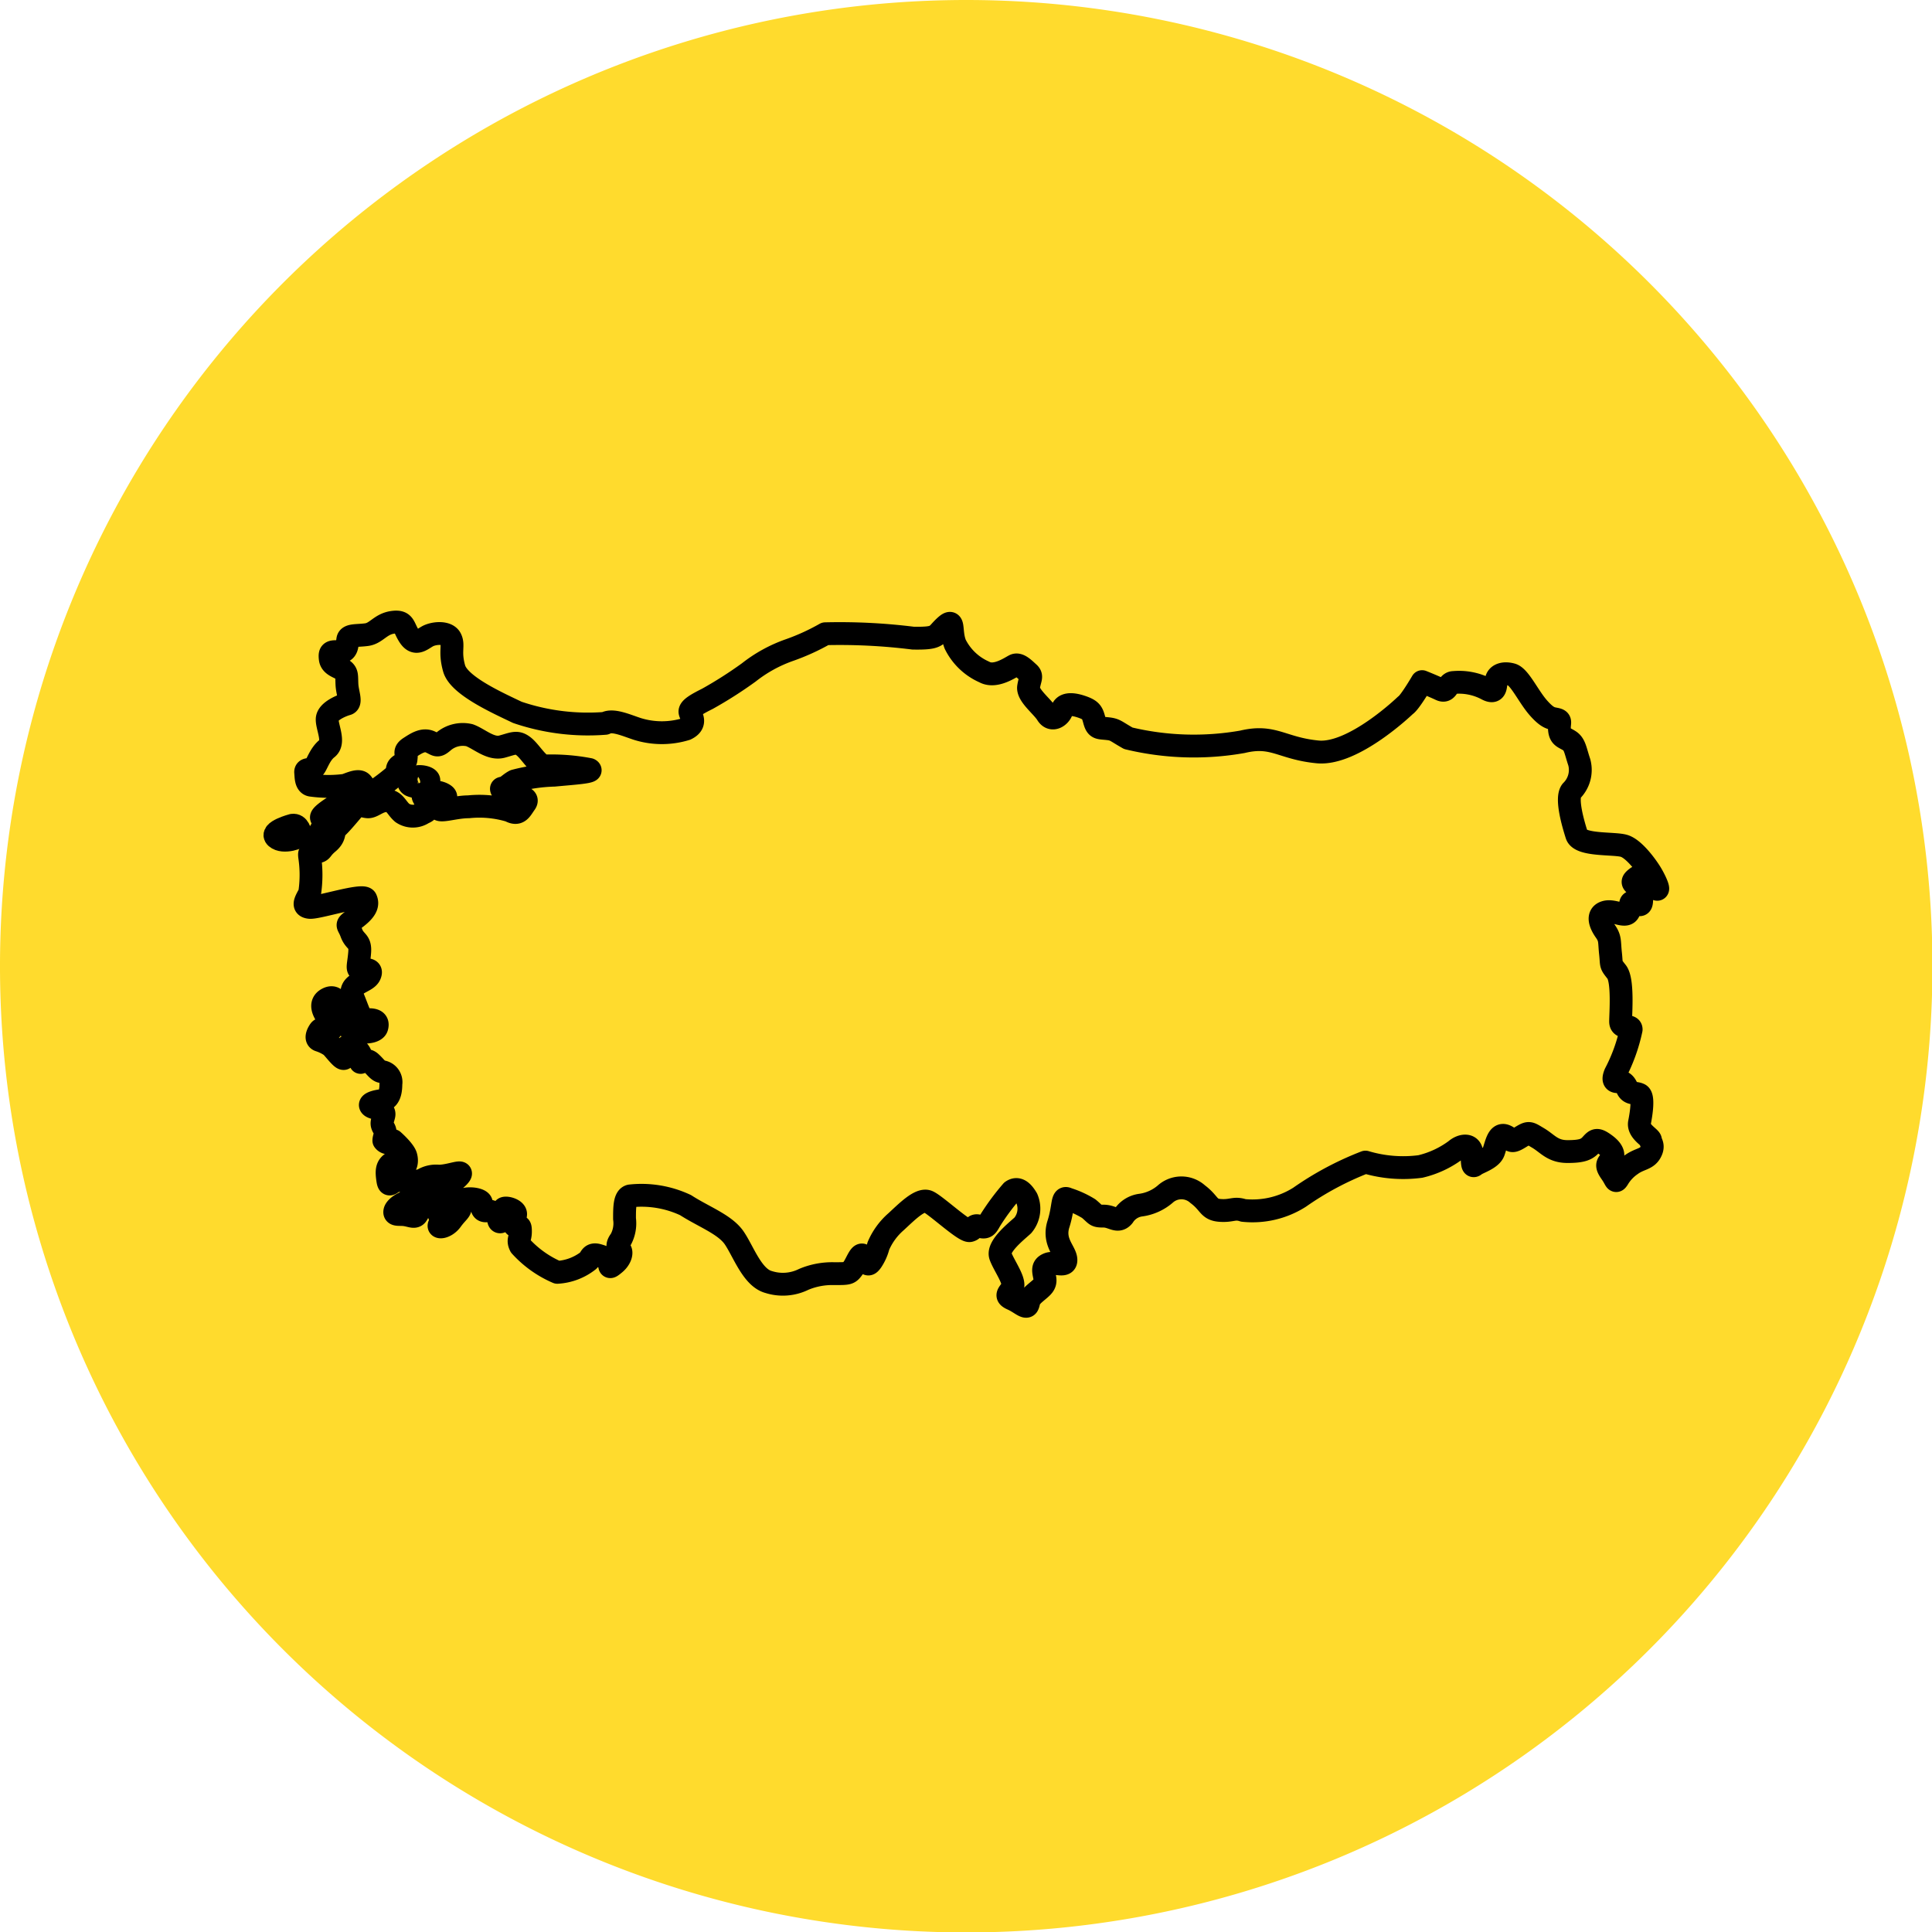
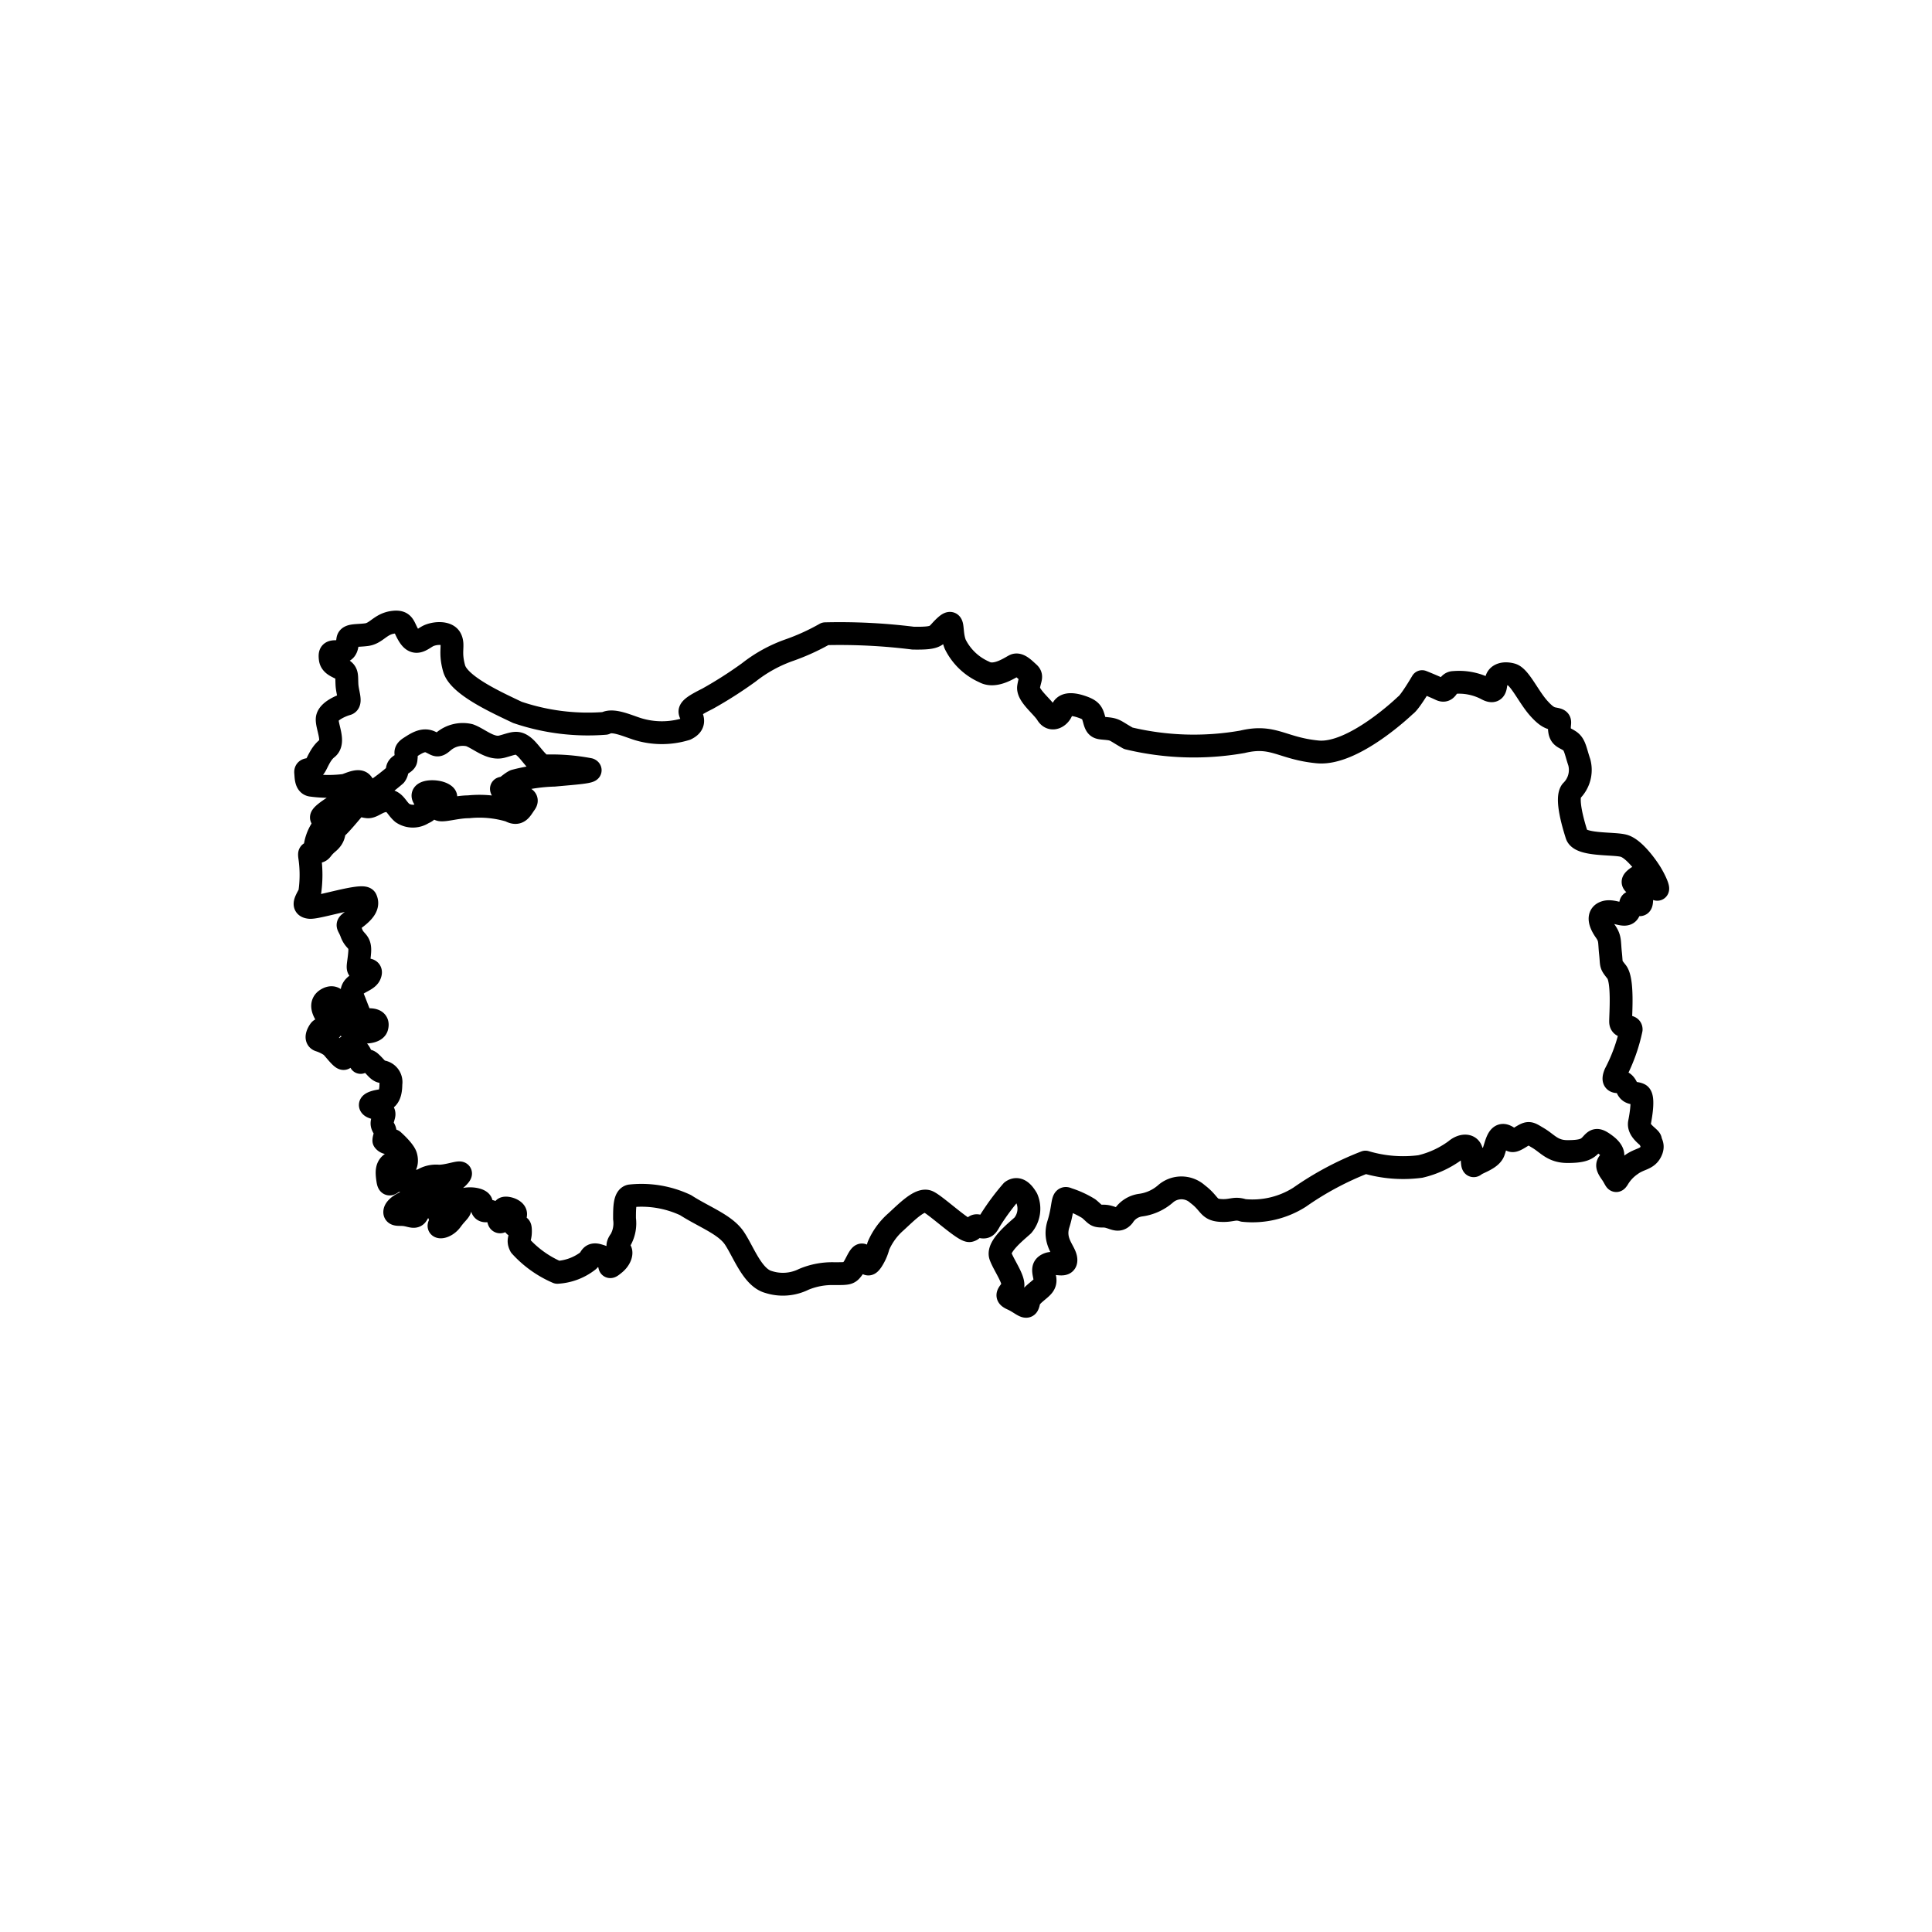
<svg xmlns="http://www.w3.org/2000/svg" width="43.99" height="43.99" viewBox="0 0 43.99 43.99">
  <defs>
    <style>.cls-1{fill:#ffdb2d;}.cls-2{fill:none;stroke:#000;stroke-linecap:round;stroke-linejoin:round;stroke-width:0.52px;}</style>
  </defs>
  <g id="Layer_2" data-name="Layer 2">
    <g id="Layer_1-2" data-name="Layer 1">
      <g id="Central_circle">
-         <path class="cls-1" d="M22,0A22,22,0,1,0,44,22,22,22,0,0,0,22,0Z" />
+         <path class="cls-1" d="M22,0Z" />
      </g>
      <path class="cls-2" d="M32,16.06s-1.18,1.14-2,1.06-1-.4-1.71-.23a6.38,6.38,0,0,1-2.6-.08c-.3-.17-.29-.2-.48-.22s-.24,0-.29-.18-.06-.24-.3-.32-.4-.06-.44.08-.23.27-.34.09-.45-.43-.42-.62.09-.24,0-.32-.22-.22-.32-.17-.44.29-.69.15a1.34,1.34,0,0,1-.66-.63c-.12-.3,0-.62-.23-.41s-.14.28-.73.27a13.46,13.46,0,0,0-2-.1,5,5,0,0,1-.81.37,3.21,3.21,0,0,0-.93.51,9.48,9.48,0,0,1-.94.6c-.26.13-.41.22-.4.3s.18.26-.09.39a1.87,1.87,0,0,1-1.1,0c-.25-.08-.57-.23-.74-.13a5,5,0,0,1-2-.25c-.46-.22-1.33-.61-1.44-1s0-.52-.08-.68-.39-.13-.53-.05-.27.21-.41,0-.1-.36-.38-.32-.37.25-.59.28-.41,0-.43.11,0,.29-.19.28-.23,0-.21.16.21.19.3.26.07.14.08.33.11.41,0,.44-.44.16-.45.34.18.53,0,.67-.24.4-.31.45-.19,0-.18.1,0,.28.14.29a2.86,2.86,0,0,0,.76,0c.14-.05.31-.13.38-.05s.06.15-.1.23-.86.47-.82.56.1.17,0,.26a1,1,0,0,0-.15.43s.33-.21.33-.29-.08-.06,0-.15.31-.21.37-.33a.67.67,0,0,1,.3-.31A5,5,0,0,0,9,17.65c.08-.11,0-.16.13-.24s.11-.09.12-.17-.06-.13.08-.22.3-.2.46-.13.16.12.3,0a.68.68,0,0,1,.6-.15c.22.08.48.33.74.26s.34-.13.5,0,.33.45.49.44a4.6,4.6,0,0,1,1,.08c.12.06-.38.09-.8.13a3.94,3.94,0,0,0-.9.13c-.1.05-.19.15-.25.16s-.08,0,0,.11.09.12.22.1.37,0,.27.14-.15.28-.35.17a2.4,2.4,0,0,0-.94-.09c-.34,0-.74.16-.68,0s.26-.2.1-.29-.52-.07-.45.07.21.28,0,.36a.43.43,0,0,1-.48,0c-.14-.12-.17-.28-.36-.28s-.31.15-.43.14-.21-.08-.28,0-.34.41-.43.48,0,.18-.19.34-.12.19-.27.21-.16,0-.15.1a2.8,2.8,0,0,1,0,.84c-.09.17-.18.3,0,.32s1.22-.32,1.28-.19,0,.26-.24.44-.17.11-.09.33.21.17.19.44-.07.38,0,.4.31-.06.23.12-.52.18-.38.52.17.51.3.5.29,0,.24.17-.62.15-.73-.1-.13-.68-.39-.55,0,.43.06.5a.15.15,0,0,1,0,.22c-.06,0-.19-.07-.24,0s-.11.2,0,.23a1,1,0,0,1,.26.13c.09.09.27.34.3.27s0-.27.09-.27a.31.31,0,0,1,.28.19c0,.12,0,.17,0,.18s.12-.1.23,0,.17.2.25.21a.24.24,0,0,1,.21.28c0,.21-.05.36-.21.38s-.31.07-.24.13.33.05.29.21-.07.18,0,.29,0,.2,0,.28a.13.13,0,0,0,.21,0s.25.22.29.35,0,.27-.07.23-.09-.16-.23-.08-.14.2-.11.4.09,0,.25,0a1,1,0,0,0,.53,0,.59.59,0,0,1,.38-.09c.27,0,.61-.17.46,0s-.33.18-.34.26-.05.24-.1.24a3.3,3.3,0,0,0-.61.06c-.17,0-.39.14-.41.24s.11.06.24.08.21.07.26,0,.08-.19.2-.19.52-.11.45,0-.18.16-.13.2a.15.15,0,0,1,0,.21c-.07.09.14.08.27-.1s.21-.21.2-.3-.06-.13.09-.17.38,0,.39.08,0,.18.1.18a.29.29,0,0,1,.29.17c0,.14.09.07.12,0s0-.15,0-.21.28,0,.27.12-.08.24,0,.27.11-.05.11.12-.07.19,0,.33a2.43,2.43,0,0,0,.84.6,1.26,1.26,0,0,0,.71-.27c.05-.06.06-.16.21-.12s.27.1.27.19,0,.1.12,0,.16-.23.13-.29-.12-.09,0-.25a.77.77,0,0,0,.09-.48c0-.25,0-.49.13-.52a2.36,2.36,0,0,1,1.26.21c.42.27.9.44,1.11.75s.41.9.78,1a1.07,1.07,0,0,0,.8-.06,1.67,1.67,0,0,1,.69-.13c.33,0,.34,0,.43-.12s.18-.42.25-.26.09.22.18.09a1.11,1.11,0,0,0,.15-.34,1.53,1.53,0,0,1,.4-.55c.24-.22.55-.54.73-.46s.83.69.95.66.07-.15.22-.1.17,0,.25-.14a5.37,5.37,0,0,1,.49-.66c.13-.09.24,0,.34.17a.59.59,0,0,1-.09.61c-.14.13-.59.48-.51.7s.35.58.27.72-.18.18,0,.26.31.22.35.14,0-.13.16-.27.26-.19.23-.35-.07-.26.08-.32.41.09.4-.1-.3-.4-.17-.81.07-.64.21-.57a2.16,2.16,0,0,1,.48.22c.18.15.14.17.34.17s.32.16.45,0a.55.55,0,0,1,.39-.25,1.08,1.08,0,0,0,.56-.25.55.55,0,0,1,.74,0c.28.21.24.35.51.37s.32-.07.53,0a2,2,0,0,0,1.28-.3,7,7,0,0,1,1.5-.8,3,3,0,0,0,1.25.1,2.19,2.19,0,0,0,.8-.37c.15-.13.35-.14.37.05s0,.35.07.29.37-.14.43-.31.1-.42.26-.36.09.19.32.05.21-.13.43,0,.33.31.67.31.44-.05.54-.16.13-.14.32,0,.21.26.13.35-.12.12,0,.29.1.23.16.14a1,1,0,0,1,.3-.32c.19-.14.35-.12.44-.28s0-.22,0-.28-.29-.2-.25-.4.1-.59,0-.64-.22,0-.28-.14-.12-.15-.19-.15-.16,0-.08-.19a3.89,3.89,0,0,0,.36-1c0-.12-.24,0-.24-.18s.06-.94-.09-1.13-.11-.14-.14-.42,0-.34-.12-.51-.19-.37,0-.43.45.13.53,0,0-.26.12-.22.18.12.18-.08,0-.23-.11-.3-.12-.1,0-.19.32.16.43.25,0-.16-.1-.33-.39-.57-.62-.64-1,0-1.08-.25-.25-.83-.12-1a.67.67,0,0,0,.18-.65c-.09-.27-.1-.41-.22-.49s-.21-.08-.23-.24.05-.22-.06-.25-.19,0-.42-.26-.43-.71-.61-.76-.33,0-.35.13,0,.32-.22.2a1.35,1.35,0,0,0-.75-.15c-.15,0-.13.24-.3.16s-.42-.18-.42-.18S32.1,16,32,16.06Z" />
-       <path class="cls-2" d="M6.66,18.79s-.53.14-.37.28.55,0,.55-.06S6.8,18.77,6.66,18.79Z" />
-       <path class="cls-2" d="M9.48,17.69s-.27.1-.13.19a.35.35,0,0,0,.41-.09C9.8,17.71,9.59,17.66,9.48,17.69Z" />
    </g>
  </g>
</svg>